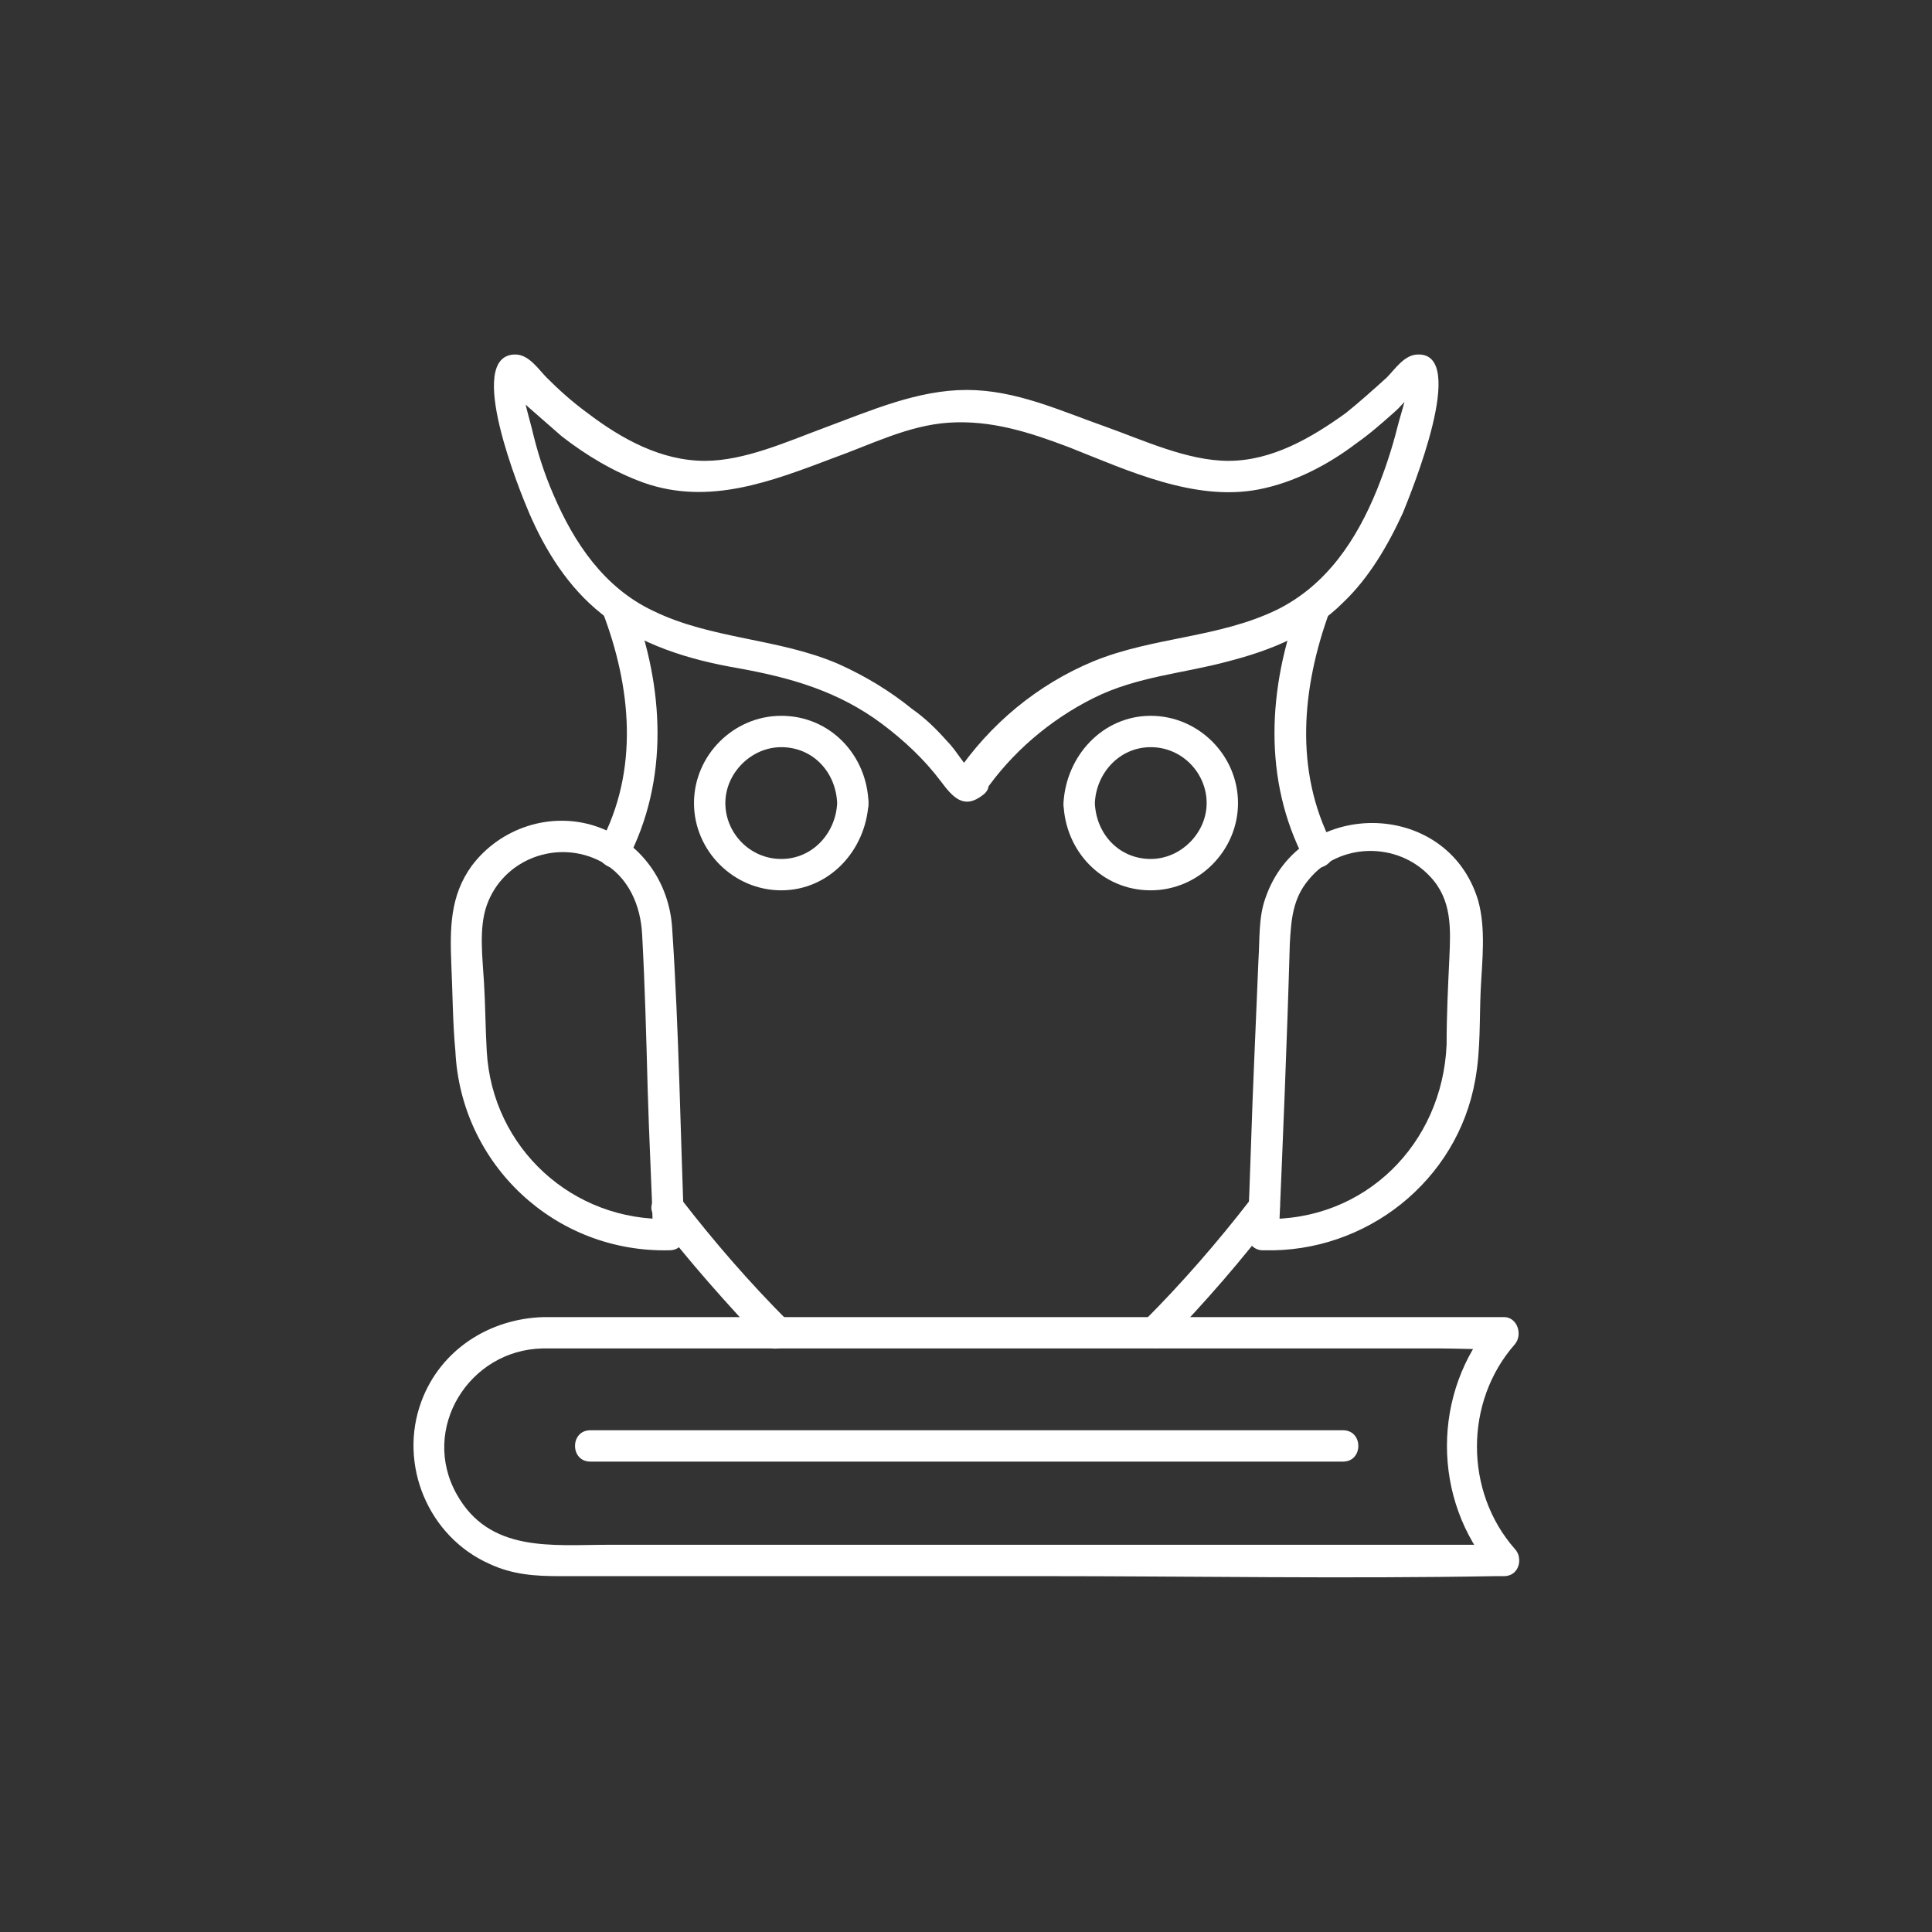
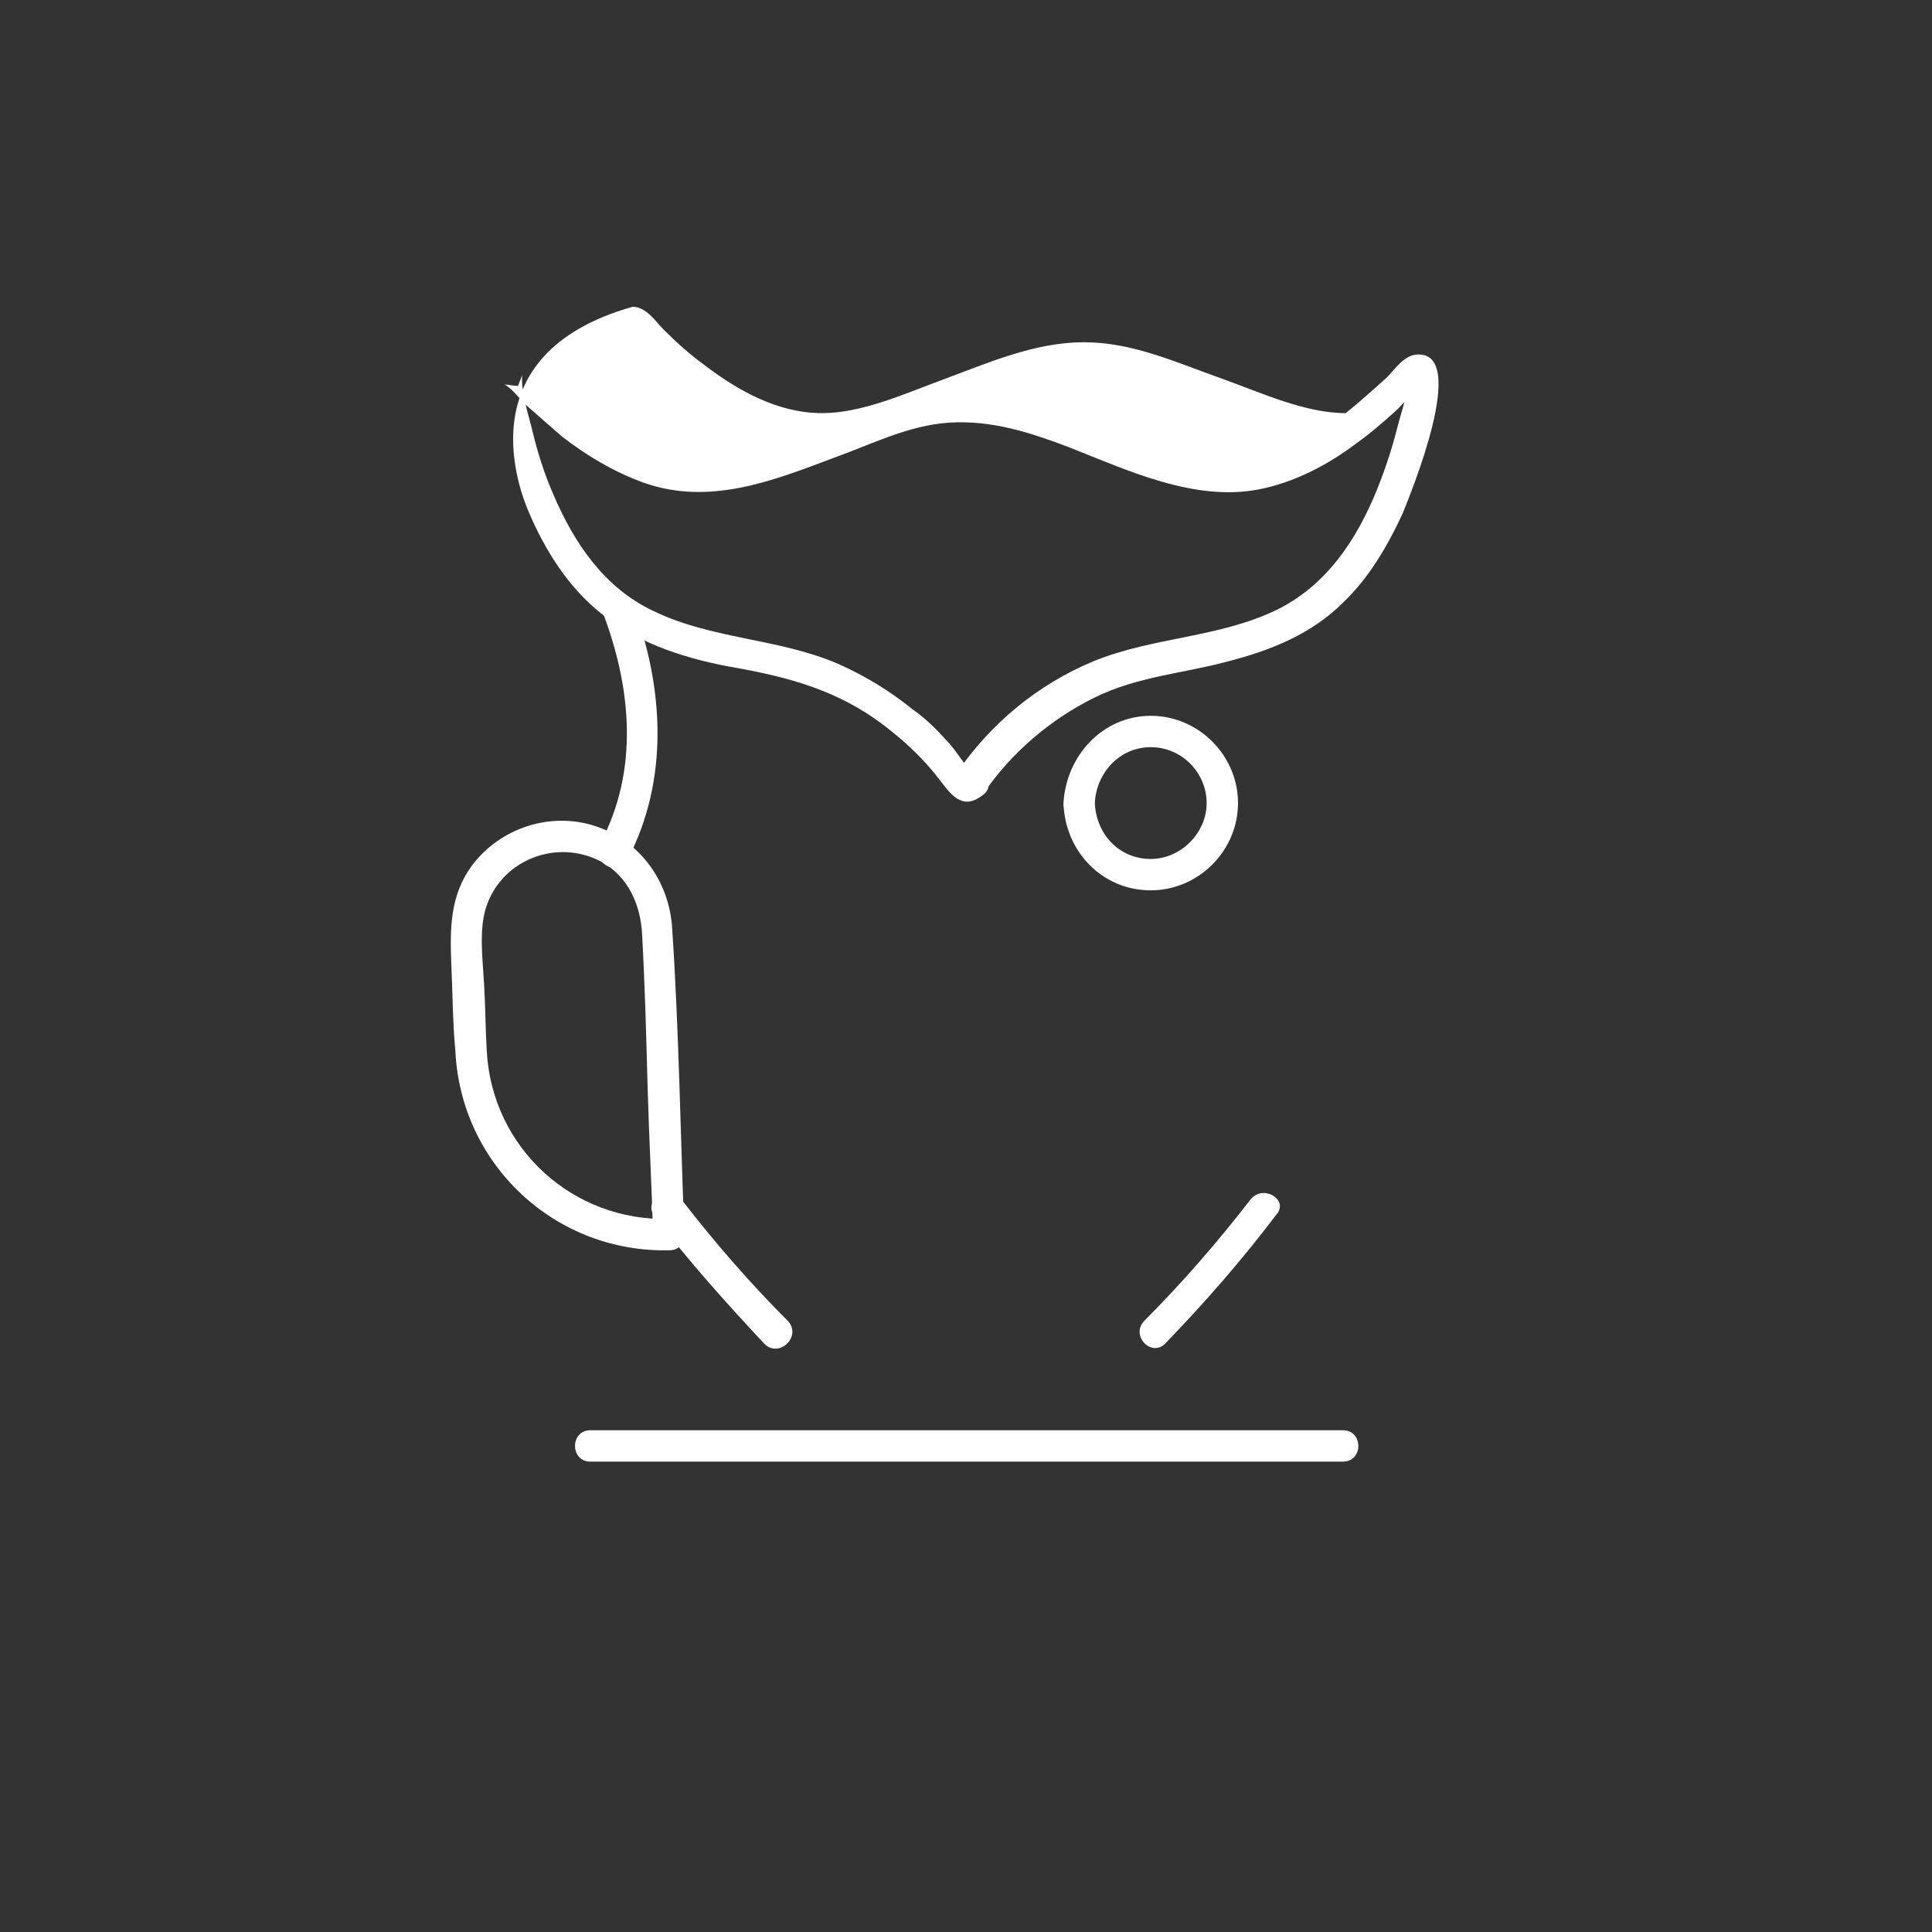
<svg xmlns="http://www.w3.org/2000/svg" version="1.1" id="Layer_2_00000072980830621775595020000003533257200737441959_" x="0px" y="0px" viewBox="0 0 141.7 141.7" style="enable-background:new 0 0 141.7 141.7;" xml:space="preserve">
  <rect x="0" y="0" width="141.7" height="141.7" fill="#333333" stroke="none" />
  <style type="text/css">
	.st0{fill:none;stroke:#FFFFFF;stroke-width:2.126;stroke-linecap:round;stroke-linejoin:round;}
	.st1{fill:#FFFFFF;}
</style>
  <g id="_ëîé_1_00000130625109971727114160000013042768948367341218_">
    <g>
      <g>
-         <path class="st1" d="M61.4,58.9c-0.1,2.2-1.8,4.1-4.1,4.1c-2.3,0-4.1-1.9-4.1-4.1s1.9-4.1,4.1-4.1C59.6,54.8,61.3,56.6,61.4,58.9     c0.1,1.5,2.4,1.5,2.3,0c-0.1-3.5-2.8-6.4-6.4-6.4c-3.5,0-6.4,2.9-6.4,6.4c0,3.5,2.9,6.4,6.4,6.4s6.2-2.9,6.4-6.4     C63.8,57.4,61.5,57.4,61.4,58.9z" />
-         <path class="st1" d="M72.2,58.1c2-2.9,4.8-5.3,8-6.9c3.2-1.6,6.6-1.8,9.9-2.7c3.1-0.8,6.1-2,8.4-4.3c1.9-1.8,3.3-4.2,4.4-6.6     c0.6-1.5,4.8-11.7,1.1-11.6c-1,0-1.7,1.1-2.3,1.7c-1,0.9-2,1.8-3,2.6c-2.5,1.8-5.4,3.5-8.6,3.5c-3,0-6.2-1.5-9-2.5     c-3.4-1.2-6.6-2.7-10.2-2.7s-7,1.5-10.5,2.8c-2.7,1-5.8,2.4-8.7,2.4c-3.2,0-6.1-1.6-8.6-3.5c-1.1-0.8-2.1-1.7-3-2.6     c-0.6-0.6-1.3-1.7-2.3-1.7C34,26,38.2,36.2,38.8,37.6c1.2,2.8,2.9,5.5,5.3,7.4c2.8,2.3,6.5,3.4,10,4c3.9,0.7,7.4,1.7,10.6,4.1     c1.6,1.2,3.1,2.6,4.3,4.2c0.9,1.2,1.7,2.1,3.1,1c1.2-0.9-0.5-2.5-1.6-1.6l-0.2,0.2c0.3-0.1,0.5-0.2,0.8-0.3h-0.3     c0.3,0.1,0.5,0.2,0.8,0.3c-0.8-0.6-1.4-1.8-2.1-2.5c-0.8-0.9-1.6-1.7-2.6-2.4c-1.6-1.3-3.4-2.4-5.4-3.3     c-4.4-1.9-9.3-1.8-13.6-3.9c-3.6-1.7-5.8-5-7.3-8.5c-0.7-1.6-1.2-3.2-1.6-4.9c-0.3-1.2-0.8-2.7-0.7-3.9c-0.1,0.3-0.2,0.5-0.3,0.8     c0,0,0,0-0.1,0c-0.3,0-0.6-0.1-0.9-0.1c0.6,0.3,1.2,1.2,1.8,1.7c0.8,0.7,1.6,1.4,2.4,2.1c1.8,1.4,3.8,2.6,6,3.4     c4.8,1.7,9.4-0.1,13.9-1.8c2.8-1,5.5-2.4,8.5-2.6c3.1-0.2,5.9,0.7,8.8,1.8c4.3,1.7,9.2,4,13.9,3.1c2.6-0.5,5.1-1.8,7.2-3.4     c1-0.7,1.9-1.5,2.8-2.3c0.7-0.6,1.4-1.7,2.2-2.1c-0.3,0-0.6,0.1-0.9,0.1c0,0,0,0-0.1,0c-0.1-0.3-0.2-0.5-0.3-0.8     c0.2,1.2-0.4,2.7-0.7,3.9c-0.4,1.6-0.9,3.1-1.5,4.6c-1.5,3.7-3.7,7-7.3,8.8c-4.3,2.1-9.1,2-13.5,3.8c-4.1,1.7-7.6,4.6-10.1,8.3     C69.4,58.2,71.4,59.3,72.2,58.1L72.2,58.1z" />
+         <path class="st1" d="M72.2,58.1c2-2.9,4.8-5.3,8-6.9c3.2-1.6,6.6-1.8,9.9-2.7c3.1-0.8,6.1-2,8.4-4.3c1.9-1.8,3.3-4.2,4.4-6.6     c0.6-1.5,4.8-11.7,1.1-11.6c-1,0-1.7,1.1-2.3,1.7c-1,0.9-2,1.8-3,2.6c-3,0-6.2-1.5-9-2.5     c-3.4-1.2-6.6-2.7-10.2-2.7s-7,1.5-10.5,2.8c-2.7,1-5.8,2.4-8.7,2.4c-3.2,0-6.1-1.6-8.6-3.5c-1.1-0.8-2.1-1.7-3-2.6     c-0.6-0.6-1.3-1.7-2.3-1.7C34,26,38.2,36.2,38.8,37.6c1.2,2.8,2.9,5.5,5.3,7.4c2.8,2.3,6.5,3.4,10,4c3.9,0.7,7.4,1.7,10.6,4.1     c1.6,1.2,3.1,2.6,4.3,4.2c0.9,1.2,1.7,2.1,3.1,1c1.2-0.9-0.5-2.5-1.6-1.6l-0.2,0.2c0.3-0.1,0.5-0.2,0.8-0.3h-0.3     c0.3,0.1,0.5,0.2,0.8,0.3c-0.8-0.6-1.4-1.8-2.1-2.5c-0.8-0.9-1.6-1.7-2.6-2.4c-1.6-1.3-3.4-2.4-5.4-3.3     c-4.4-1.9-9.3-1.8-13.6-3.9c-3.6-1.7-5.8-5-7.3-8.5c-0.7-1.6-1.2-3.2-1.6-4.9c-0.3-1.2-0.8-2.7-0.7-3.9c-0.1,0.3-0.2,0.5-0.3,0.8     c0,0,0,0-0.1,0c-0.3,0-0.6-0.1-0.9-0.1c0.6,0.3,1.2,1.2,1.8,1.7c0.8,0.7,1.6,1.4,2.4,2.1c1.8,1.4,3.8,2.6,6,3.4     c4.8,1.7,9.4-0.1,13.9-1.8c2.8-1,5.5-2.4,8.5-2.6c3.1-0.2,5.9,0.7,8.8,1.8c4.3,1.7,9.2,4,13.9,3.1c2.6-0.5,5.1-1.8,7.2-3.4     c1-0.7,1.9-1.5,2.8-2.3c0.7-0.6,1.4-1.7,2.2-2.1c-0.3,0-0.6,0.1-0.9,0.1c0,0,0,0-0.1,0c-0.1-0.3-0.2-0.5-0.3-0.8     c0.2,1.2-0.4,2.7-0.7,3.9c-0.4,1.6-0.9,3.1-1.5,4.6c-1.5,3.7-3.7,7-7.3,8.8c-4.3,2.1-9.1,2-13.5,3.8c-4.1,1.7-7.6,4.6-10.1,8.3     C69.4,58.2,71.4,59.3,72.2,58.1L72.2,58.1z" />
        <path class="st1" d="M78,58.9c0.1,3.5,2.8,6.4,6.4,6.4c3.5,0,6.4-2.9,6.4-6.4c0-3.5-2.9-6.4-6.4-6.4C80.9,52.5,78.2,55.4,78,58.9     c-0.1,1.5,2.2,1.5,2.3,0c0.1-2.2,1.8-4.1,4.1-4.1s4.1,1.9,4.1,4.1s-1.9,4.1-4.1,4.1c-2.3,0-4-1.8-4.1-4.1     C80.3,57.4,78,57.4,78,58.9z" />
        <path class="st1" d="M57.8,96.9C55,94.1,52.4,91.1,50,88c-0.9-1.2-2.9,0-2,1.2c2.5,3.3,5.3,6.4,8.1,9.4     C57.2,99.6,58.8,98,57.8,96.9L57.8,96.9L57.8,96.9z" />
        <path class="st1" d="M44.2,44.9c2.1,5.5,2.7,11.6-0.2,17c-0.7,1.3,1.3,2.5,2,1.2c3.1-5.9,2.7-12.7,0.4-18.8     C45.9,42.9,43.7,43.5,44.2,44.9C44.2,44.9,44.2,44.9,44.2,44.9z" />
        <path class="st1" d="M49.1,91.7L49.1,91.7c0.6,0,1.2-0.5,1.1-1.1c-0.3-7.5-0.4-15-0.9-22.5c-0.2-3.4-2.3-6.4-5.6-7.5     c-3.3-1.1-7,0.1-9.1,2.9c-1.6,2.2-1.6,4.6-1.5,7.2c0.1,2.1,0.1,4.3,0.3,6.4C33.8,85.4,40.7,91.9,49.1,91.7c1.5,0,1.5-2.3,0-2.3     c-7.1,0.2-13-5.2-13.4-12.3c-0.1-1.7-0.1-3.4-0.2-5c-0.1-1.8-0.4-4,0.2-5.7c1.2-3.4,5.2-4.9,8.4-3.2c2,1.1,2.9,3.2,3,5.4     c0.2,3.7,0.3,7.4,0.4,11.2c0.1,3.6,0.3,7.2,0.4,10.8l1.1-1.1l0,0C47.6,89.5,47.6,91.8,49.1,91.7L49.1,91.7z" />
        <path class="st1" d="M91.7,88c-2.4,3.1-5,6.1-7.8,8.9c-1,1.1,0.6,2.7,1.6,1.6c2.9-3,5.6-6.1,8.1-9.4C94.6,88,92.6,86.8,91.7,88     L91.7,88L91.7,88z" />
-         <path class="st1" d="M97.7,61.9c-2.8-5.4-2.2-11.5-0.2-17c0.5-1.4-1.7-2-2.2-0.6c-2.3,6.1-2.7,12.9,0.4,18.8     C96.4,64.4,98.4,63.2,97.7,61.9L97.7,61.9z" />
-         <path class="st1" d="M92.7,89.4L92.7,89.4l1.1,1.1c0.3-7.1,0.6-14.2,0.8-21.3c0.1-1.7,0.2-3.3,1.4-4.7c2.2-2.7,6.5-2.8,8.9-0.2     c1.6,1.7,1.5,3.8,1.4,6c-0.1,2.1-0.2,4.2-0.2,6.3C105.8,83.9,100.1,89.6,92.7,89.4c-1.5,0-1.5,2.3,0,2.3     c7.5,0.2,14.2-5.1,15.5-12.5c0.4-2.2,0.3-4.4,0.4-6.6c0.1-2.1,0.4-4.5-0.2-6.6c-2.3-7.5-13.1-7.5-15.6-0.1     c-0.5,1.4-0.4,3-0.5,4.5c-0.1,2.4-0.2,4.7-0.3,7.1c-0.2,4.4-0.3,8.8-0.5,13.1c0,0.6,0.5,1.1,1.1,1.1l0,0     C94.1,91.8,94.1,89.5,92.7,89.4L92.7,89.4z" />
      </g>
      <g>
-         <path class="st1" d="M110.3,113.3H44.6c-4.1,0-8.7,0.6-11.1-3.7c-2.7-4.8,0.9-10.6,6.3-10.7c0.8,0,1.5,0,2.3,0h63.6     c1.3,0,2.8,0.1,4.1,0c0.2,0,0.4,0,0.5,0c-0.3-0.7-0.5-1.3-0.8-2c-4.5,5.2-4.5,13.1,0,18.3c1,1.1,2.6-0.5,1.6-1.6     c-3.7-4.2-3.7-10.8,0-15c0.6-0.7,0.2-2-0.8-2H43.1c-1.1,0-2.1,0-3.2,0c-4,0.1-7.6,2.4-9,6.2c-1.7,4.6,0.5,9.9,5,11.9     c1.7,0.8,3.4,0.9,5.1,0.9h35.3c11.1,0,22.3,0.2,33.4,0c0.2,0,0.4,0,0.6,0C111.8,115.6,111.8,113.3,110.3,113.3L110.3,113.3z" />
        <path class="st1" d="M43.3,107.2h55.2c1.5,0,1.5-2.3,0-2.3H43.3C41.8,104.9,41.8,107.2,43.3,107.2L43.3,107.2z" />
      </g>
    </g>
  </g>
</svg>